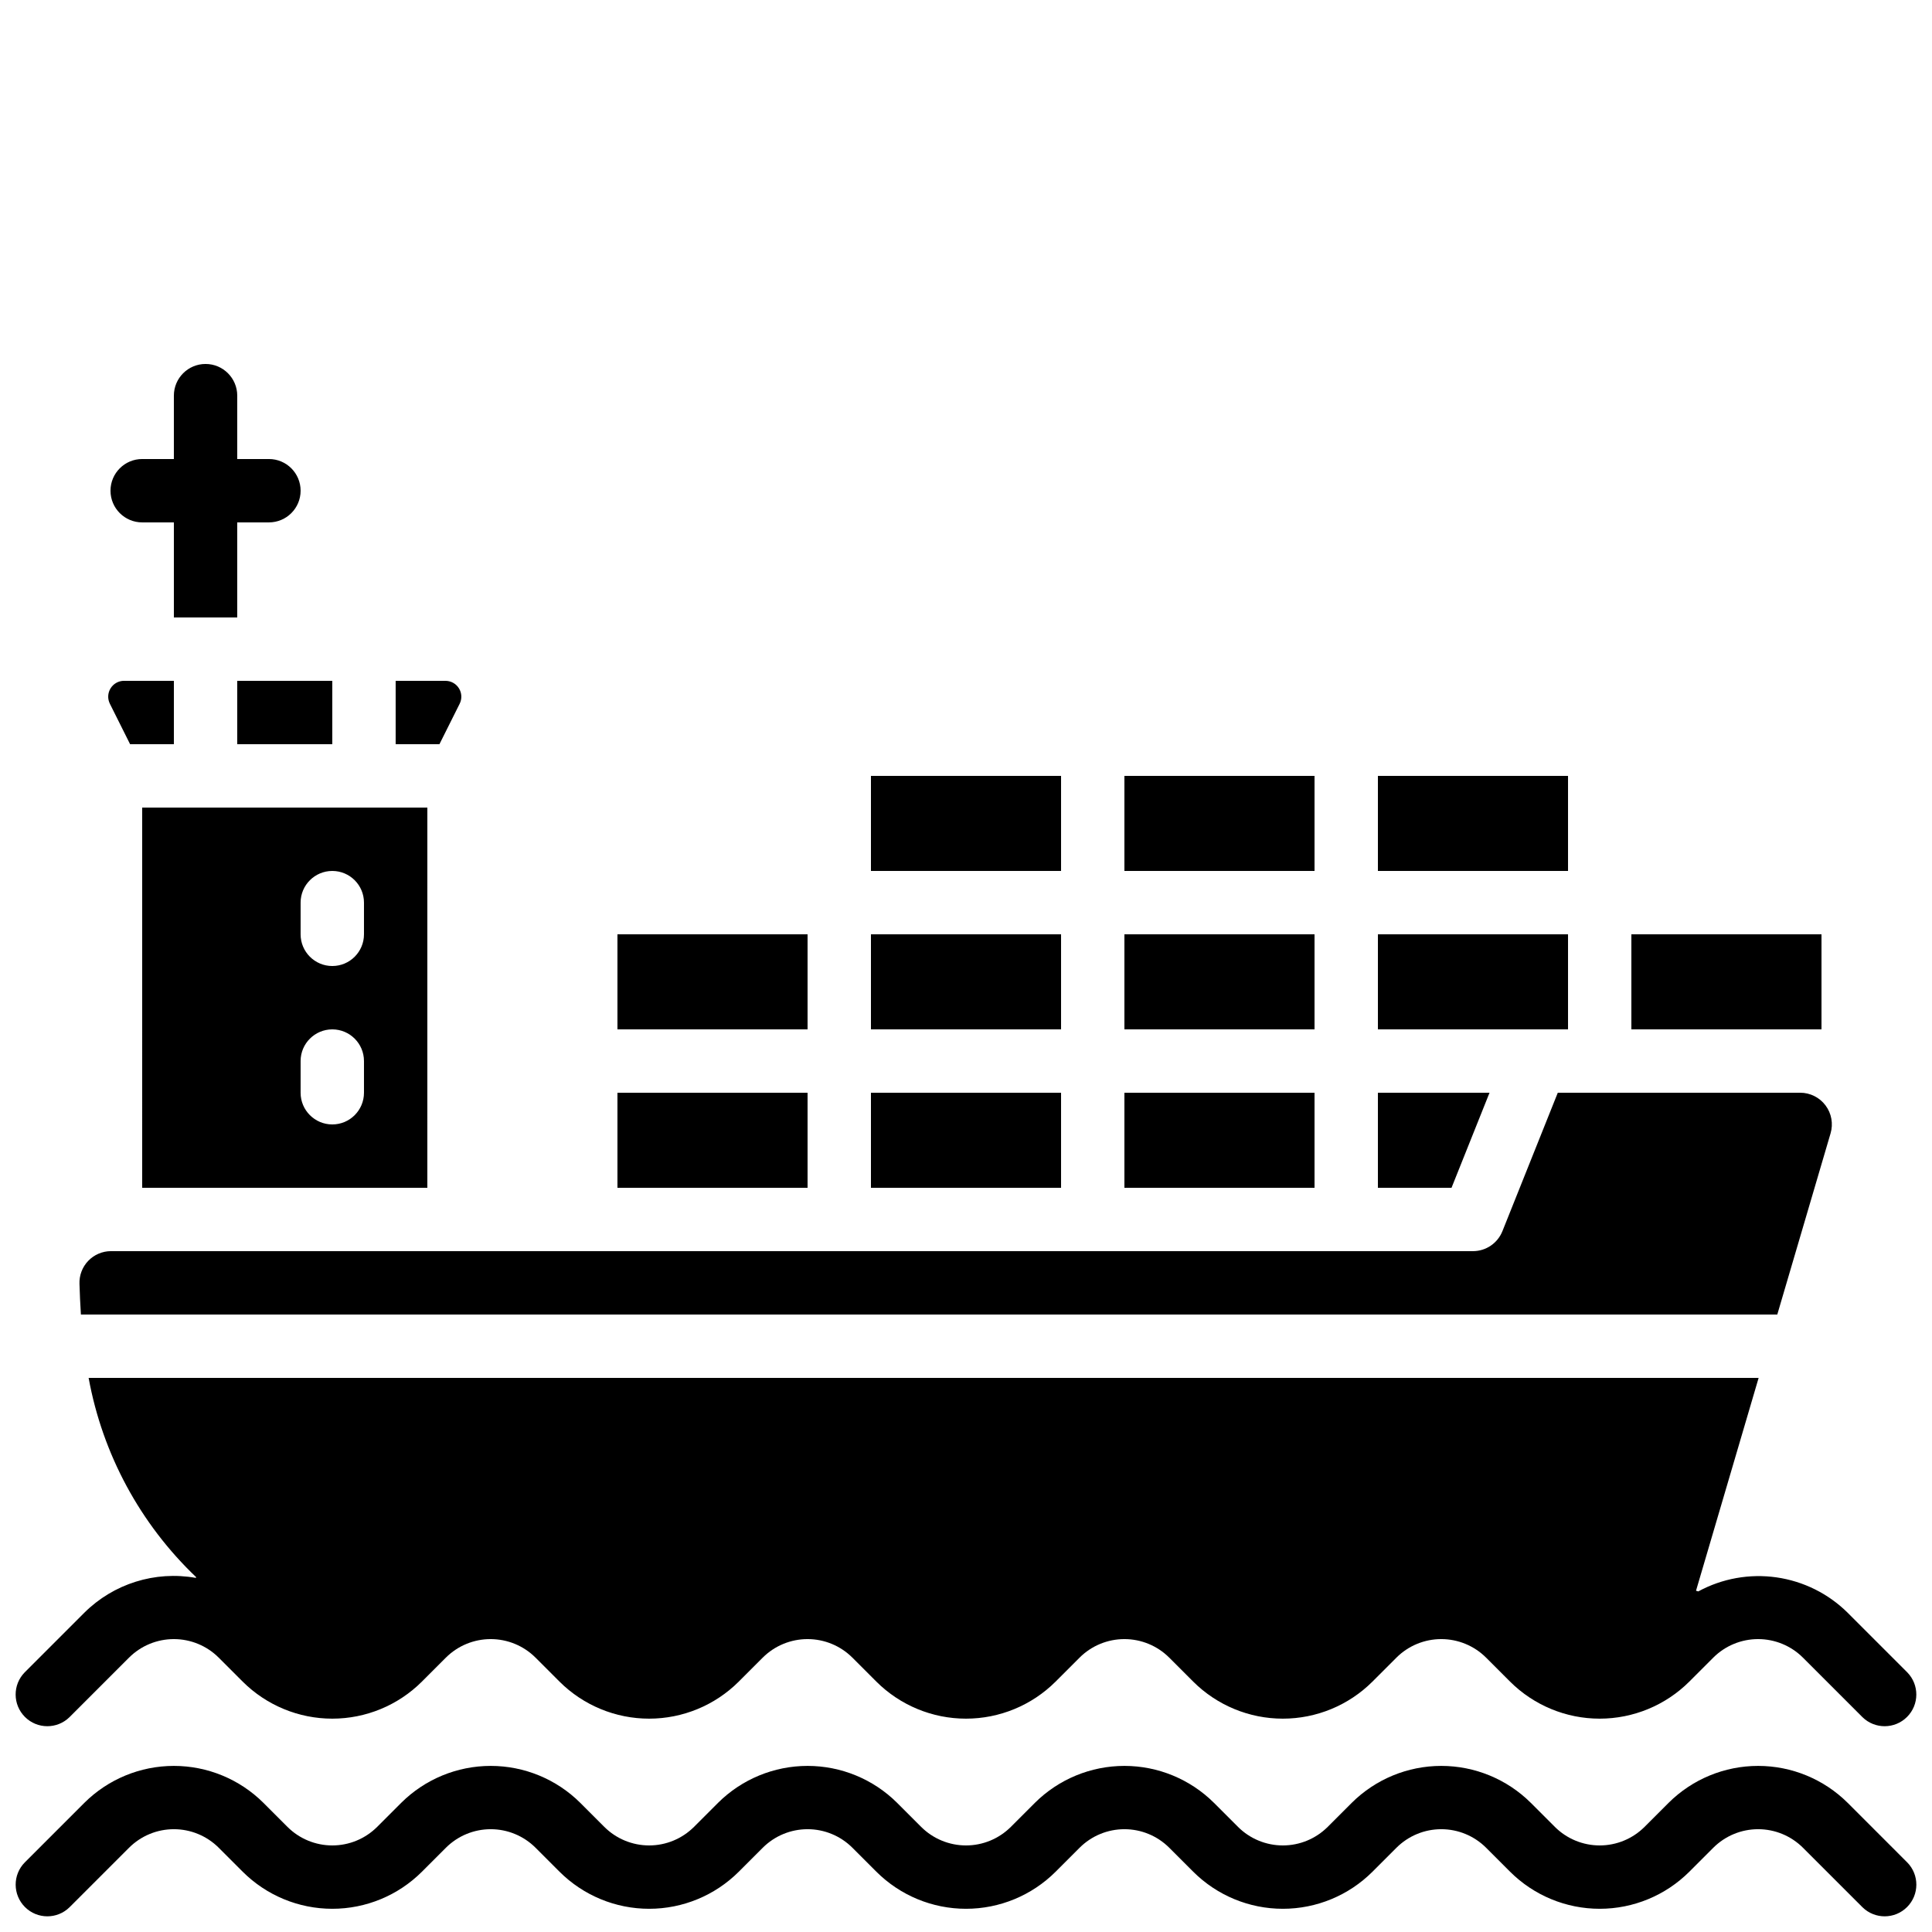
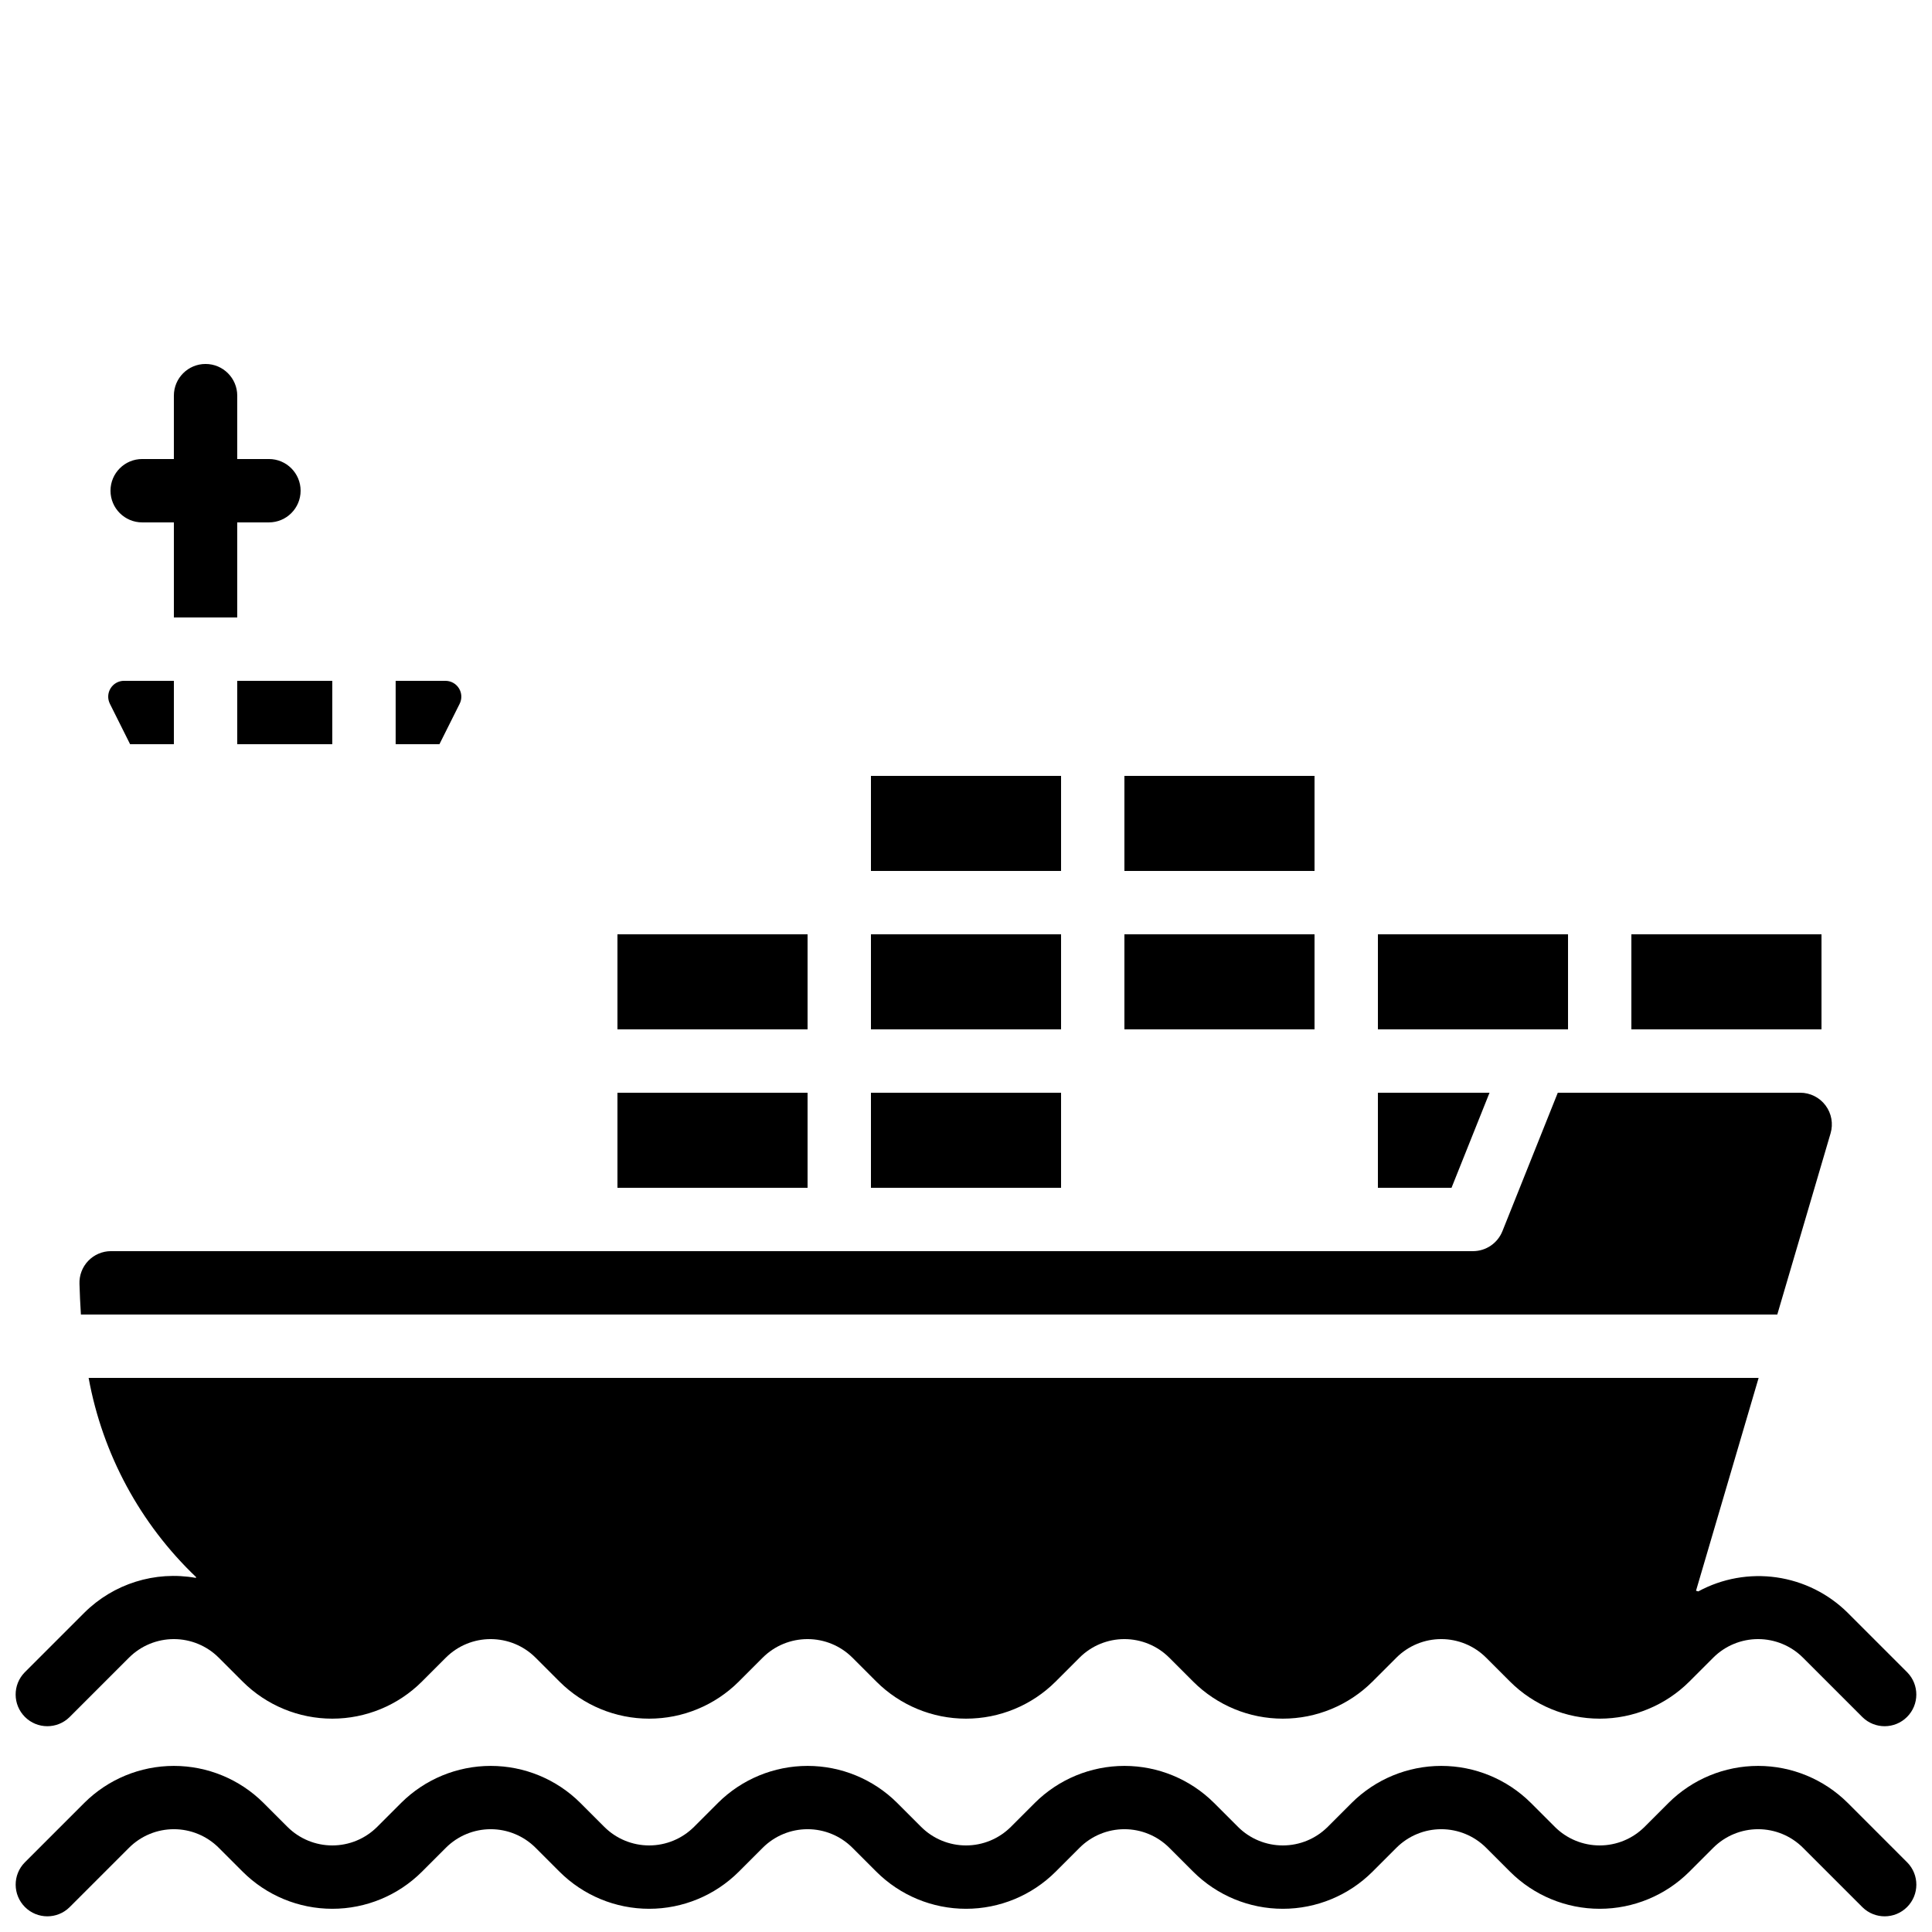
<svg xmlns="http://www.w3.org/2000/svg" width="800px" height="800px" version="1.1" viewBox="144 144 512 512">
  <defs>
    <clipPath id="b">
      <path d="m148.09 611h503.81v40.902h-503.81z" />
    </clipPath>
    <clipPath id="a">
      <path d="m148.09 509h503.81v93h-503.81z" />
    </clipPath>
  </defs>
  <g clip-path="url(#b)">
    <path d="m633.67 621.79c-6.309-6.281-14.848-9.809-23.75-9.809-8.902 0-17.438 3.527-23.746 9.809l-6.363 6.363c-3.152 3.141-7.422 4.906-11.875 4.906-4.449 0-8.719-1.766-11.871-4.906l-6.363-6.363c-6.309-6.281-14.848-9.809-23.75-9.809-8.898 0-17.438 3.527-23.746 9.809l-6.363 6.363c-3.152 3.141-7.422 4.906-11.871 4.906-4.453 0-8.723-1.766-11.875-4.906l-6.363-6.363c-6.309-6.281-14.848-9.809-23.746-9.809-8.902 0-17.441 3.527-23.75 9.809l-6.363 6.363c-3.152 3.141-7.422 4.906-11.871 4.906-4.453 0-8.723-1.766-11.875-4.906l-6.363-6.363c-6.305-6.281-14.844-9.809-23.746-9.809s-17.441 3.527-23.75 9.809l-6.363 6.363c-3.152 3.141-7.422 4.906-11.871 4.906-4.453 0-8.723-1.766-11.875-4.906l-6.363-6.363c-6.305-6.281-14.844-9.809-23.746-9.809s-17.441 3.527-23.746 9.809l-6.363 6.363c-3.152 3.141-7.422 4.906-11.875 4.906s-8.723-1.766-11.875-4.906l-6.363-6.363c-6.305-6.281-14.844-9.809-23.746-9.809s-17.441 3.527-23.746 9.809l-15.777 15.777c-3.231 3.285-3.203 8.562 0.055 11.82s8.531 3.281 11.816 0.051l15.777-15.777v0.004c3.152-3.144 7.422-4.91 11.875-4.91 4.449 0 8.723 1.766 11.875 4.91l6.363 6.363c6.301 6.289 14.84 9.82 23.746 9.82 8.902 0 17.445-3.531 23.746-9.82l6.363-6.363c3.152-3.144 7.422-4.91 11.875-4.91 4.449 0 8.719 1.766 11.871 4.91l6.363 6.363c6.305 6.289 14.844 9.82 23.75 9.82 8.902 0 17.441-3.531 23.746-9.82l6.363-6.363c3.152-3.144 7.422-4.91 11.875-4.91 4.449 0 8.719 1.766 11.871 4.91l6.363 6.363c6.305 6.289 14.844 9.82 23.75 9.82 8.902 0 17.441-3.531 23.746-9.82l6.363-6.363c3.152-3.144 7.422-4.91 11.875-4.91 4.449 0 8.719 1.766 11.871 4.91l6.363 6.363c6.305 6.289 14.844 9.82 23.746 9.82 8.906 0 17.445-3.531 23.75-9.82l6.363-6.363c3.152-3.144 7.422-4.91 11.871-4.91 4.453 0 8.723 1.766 11.875 4.91l6.363 6.363c6.305 6.289 14.844 9.82 23.746 9.82 8.906 0 17.445-3.531 23.75-9.82l6.363-6.363c3.152-3.144 7.422-4.91 11.871-4.91 4.453 0 8.723 1.766 11.875 4.91l15.777 15.773c3.285 3.231 8.562 3.207 11.82-0.051s3.281-8.535 0.051-11.82z" />
  </g>
  <path d="m441.98 391.6h50.383v25.191h-50.383z" />
  <path d="m374.81 349.62h50.383v25.191h-50.383z" />
-   <path d="m441.98 433.59h50.383v25.191h-50.383z" />
  <path d="m374.81 391.6h50.383v25.191h-50.383z" />
  <path d="m374.81 433.59h50.383v25.191h-50.383z" />
  <path d="m509.16 391.6h50.383v25.191h-50.383z" />
  <path d="m441.98 349.62h50.383v25.191h-50.383z" />
-   <path d="m509.16 349.62h50.383v25.191h-50.383z" />
+   <path d="m509.16 349.62h50.383h-50.383z" />
  <path d="m538.74 433.59h-29.582v25.191h19.508z" />
  <path d="m576.33 391.6h50.383v25.191h-50.383z" />
  <path d="m206.87 324.43h25.191v16.793h-25.191z" />
  <path d="m190.08 341.22v-16.797h-13.207c-1.453 0-2.805 0.754-3.57 1.992s-0.836 2.785-0.184 4.086l5.359 10.719z" />
  <path d="m307.63 391.6h50.383v25.191h-50.383z" />
-   <path d="m181.68 458.78h75.57l0.004-100.76h-75.574zm41.984-75.57v-0.004c0-4.637 3.762-8.395 8.398-8.395s8.395 3.758 8.395 8.395v8.398c0 4.637-3.758 8.398-8.395 8.398s-8.398-3.762-8.398-8.398zm0 41.984v-0.004c0-4.637 3.762-8.395 8.398-8.395s8.395 3.758 8.395 8.395v8.398c0 4.637-3.758 8.398-8.395 8.398s-8.398-3.762-8.398-8.398z" />
  <path d="m615 492.36 14.121-48.012c0.746-2.539 0.254-5.281-1.332-7.398-1.586-2.121-4.078-3.367-6.723-3.367h-64.234l-14.68 36.703h-0.004c-1.273 3.188-4.363 5.281-7.797 5.281h-360.98c-2.269 0.012-4.434 0.945-6 2.586-1.566 1.641-2.398 3.844-2.309 6.109 0.082 2.707 0.203 5.406 0.379 8.098z" />
  <path d="m307.63 433.59h50.383v25.191h-50.383z" />
  <path d="m262.06 324.43h-13.207v16.793h11.602l5.359-10.719v0.004c0.652-1.301 0.582-2.848-0.184-4.086-0.766-1.238-2.117-1.992-3.57-1.992z" />
  <g clip-path="url(#a)">
    <path d="m195.86 562.15c-10.766-1.91-21.785 1.547-29.531 9.258l-15.777 15.777c-3.231 3.289-3.203 8.562 0.055 11.82 3.258 3.258 8.531 3.281 11.816 0.055l15.777-15.777c3.152-3.144 7.422-4.906 11.875-4.906 4.449 0 8.723 1.762 11.875 4.906l6.363 6.363c6.305 6.285 14.844 9.816 23.746 9.816s17.441-3.531 23.746-9.816l6.363-6.363c3.152-3.144 7.422-4.906 11.875-4.906 4.449 0 8.719 1.762 11.871 4.906l6.363 6.363c6.305 6.285 14.848 9.816 23.75 9.816s17.441-3.531 23.746-9.816l6.363-6.363c3.152-3.144 7.422-4.906 11.875-4.906 4.449 0 8.719 1.762 11.871 4.906l6.363 6.363c6.305 6.285 14.844 9.816 23.75 9.816 8.902 0 17.441-3.531 23.746-9.816l6.363-6.363c3.152-3.144 7.422-4.906 11.875-4.906 4.449 0 8.719 1.762 11.871 4.906l6.363 6.363c6.305 6.285 14.844 9.816 23.746 9.816 8.906 0 17.445-3.531 23.75-9.816l6.363-6.363c3.152-3.144 7.422-4.906 11.871-4.906 4.453 0 8.723 1.762 11.875 4.906l6.363 6.363c6.305 6.285 14.844 9.816 23.746 9.816s17.445-3.531 23.75-9.816l6.363-6.363c3.152-3.144 7.422-4.906 11.871-4.906 4.453 0 8.723 1.762 11.875 4.906l15.777 15.777c3.285 3.227 8.562 3.203 11.82-0.055 3.258-3.258 3.281-8.531 0.051-11.82l-15.777-15.777h0.004c-5.117-5.074-11.734-8.363-18.867-9.387-7.133-1.02-14.406 0.281-20.738 3.719l-0.598-0.176 16.594-56.41h-442.57c3.68 20.188 13.668 38.691 28.531 52.844" />
  </g>
  <path d="m181.68 282.44h8.398v25.191h16.793v-25.191h8.398c4.637 0 8.395-3.758 8.395-8.395s-3.758-8.398-8.395-8.398h-8.398v-16.793c0-4.637-3.758-8.398-8.395-8.398-4.641 0-8.398 3.762-8.398 8.398v16.793h-8.398c-4.637 0-8.395 3.762-8.395 8.398s3.758 8.395 8.395 8.395z" />
</svg>